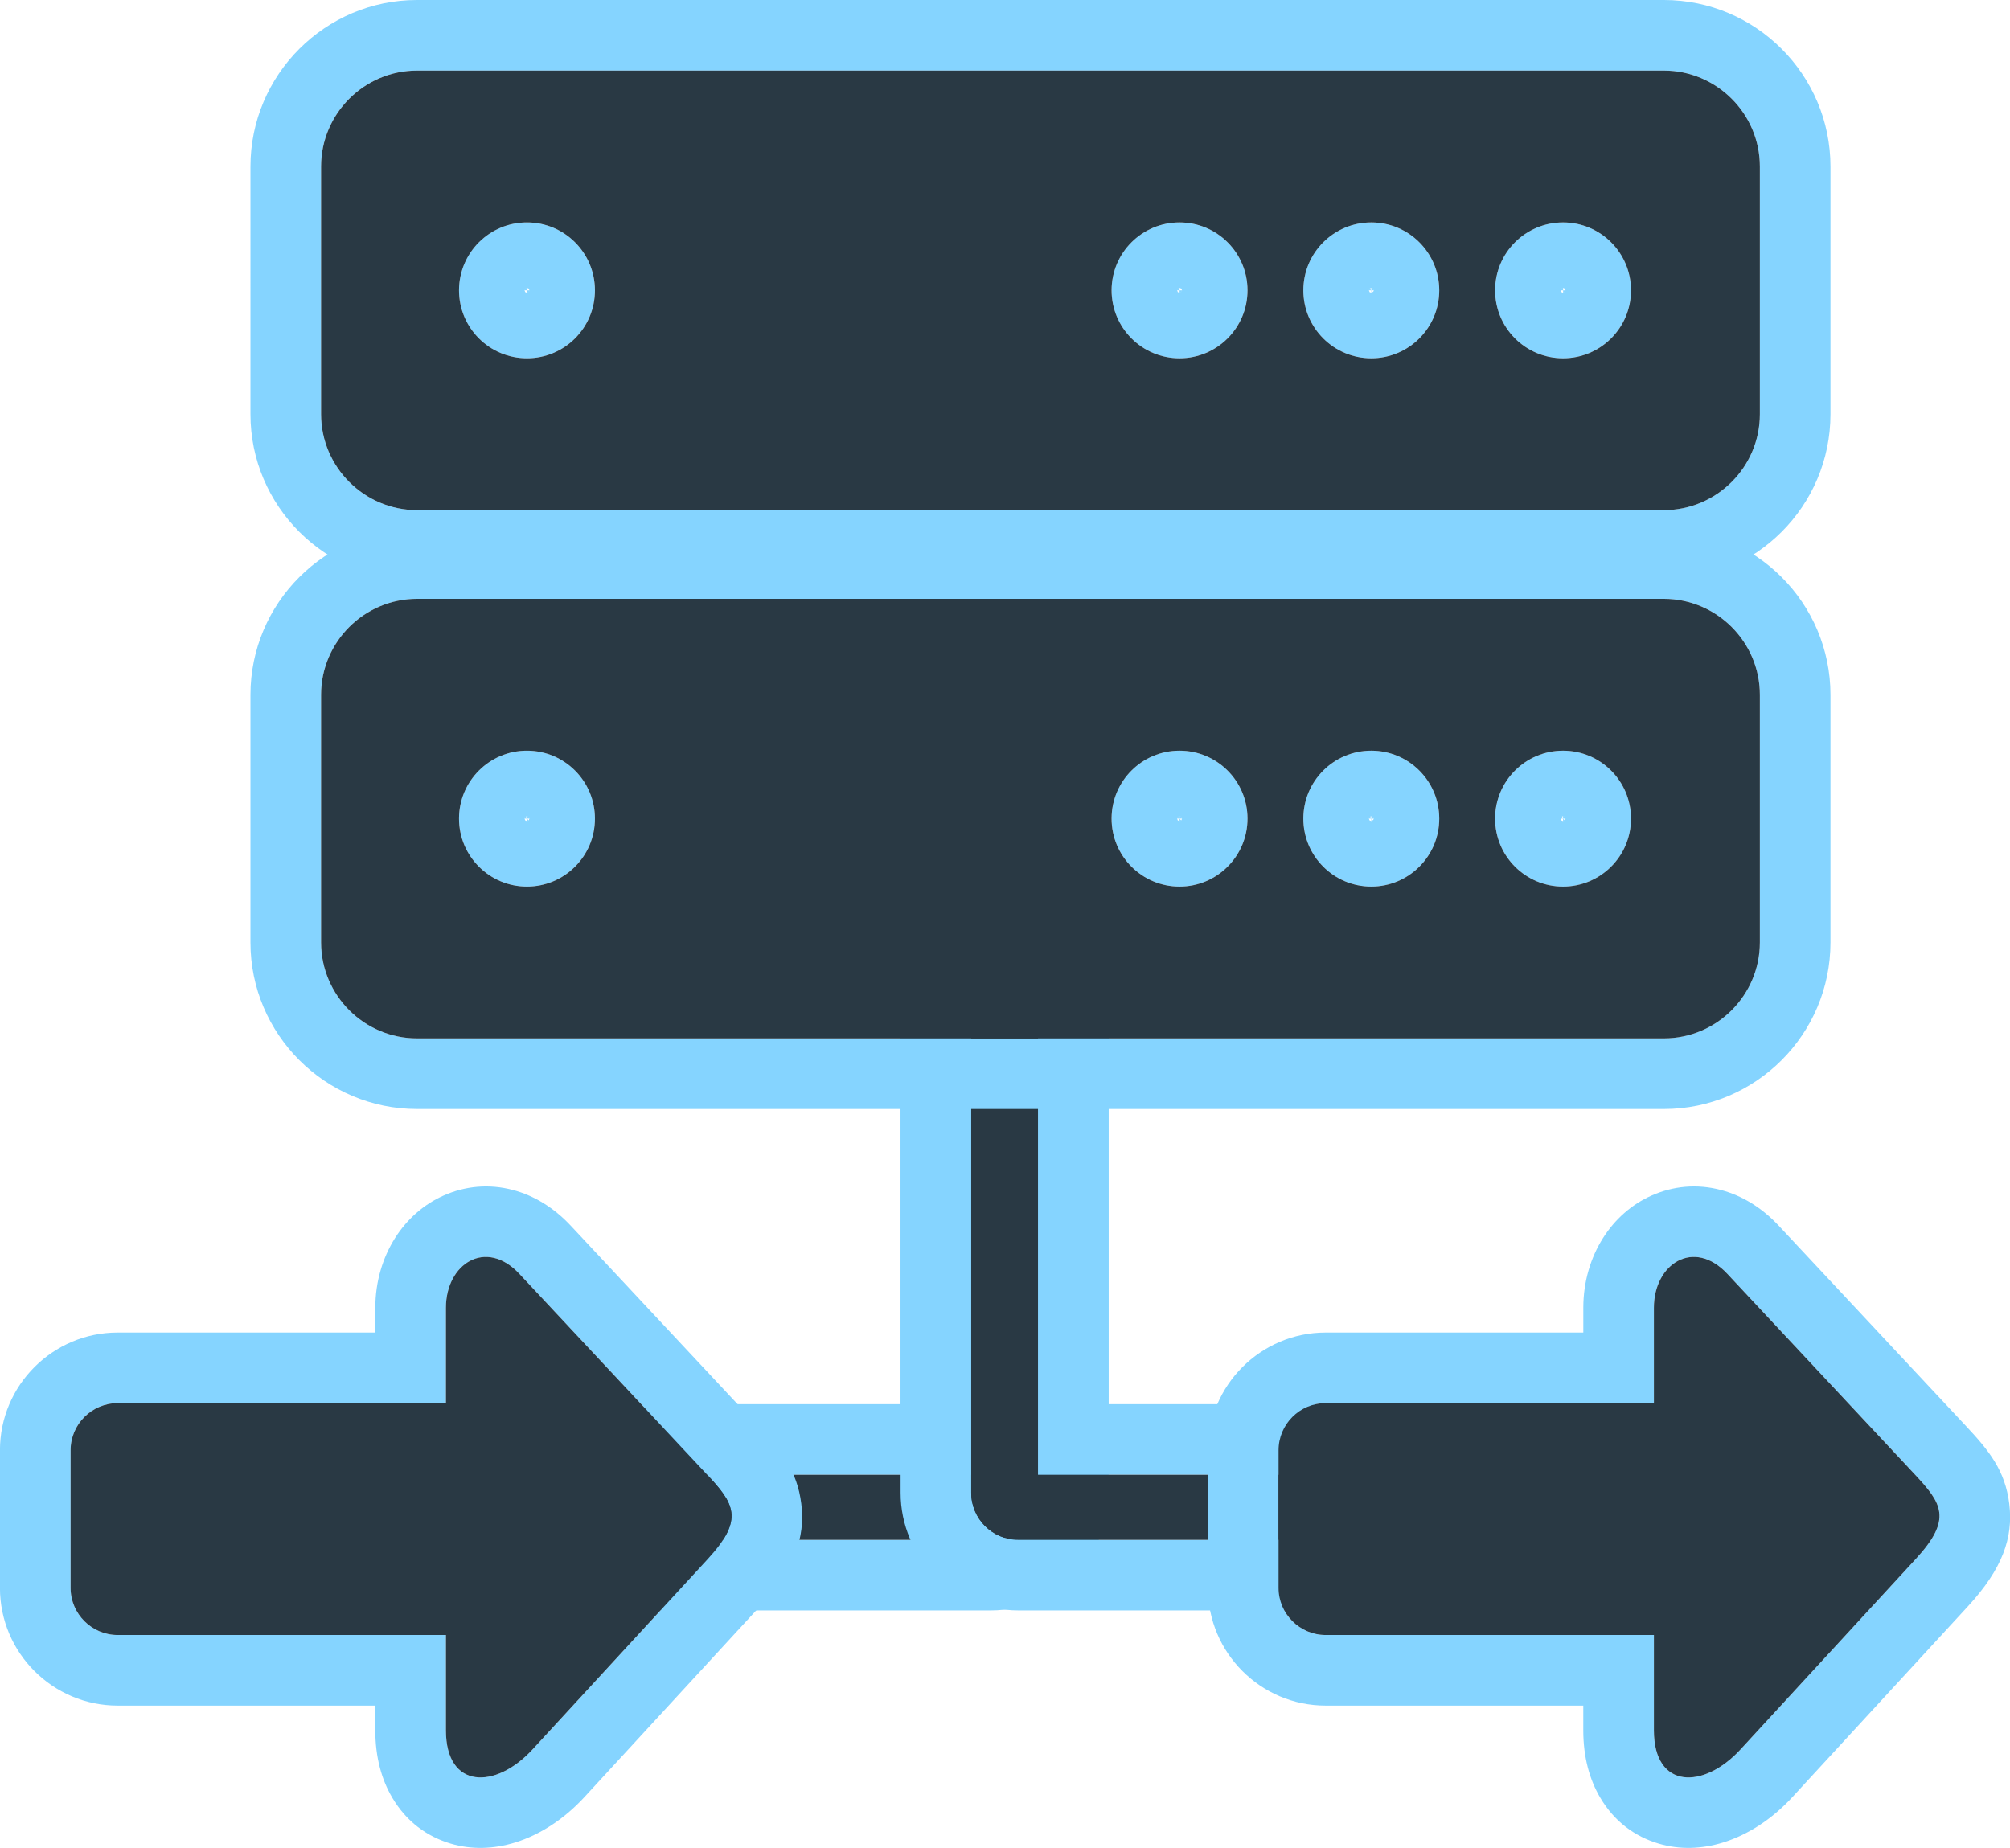
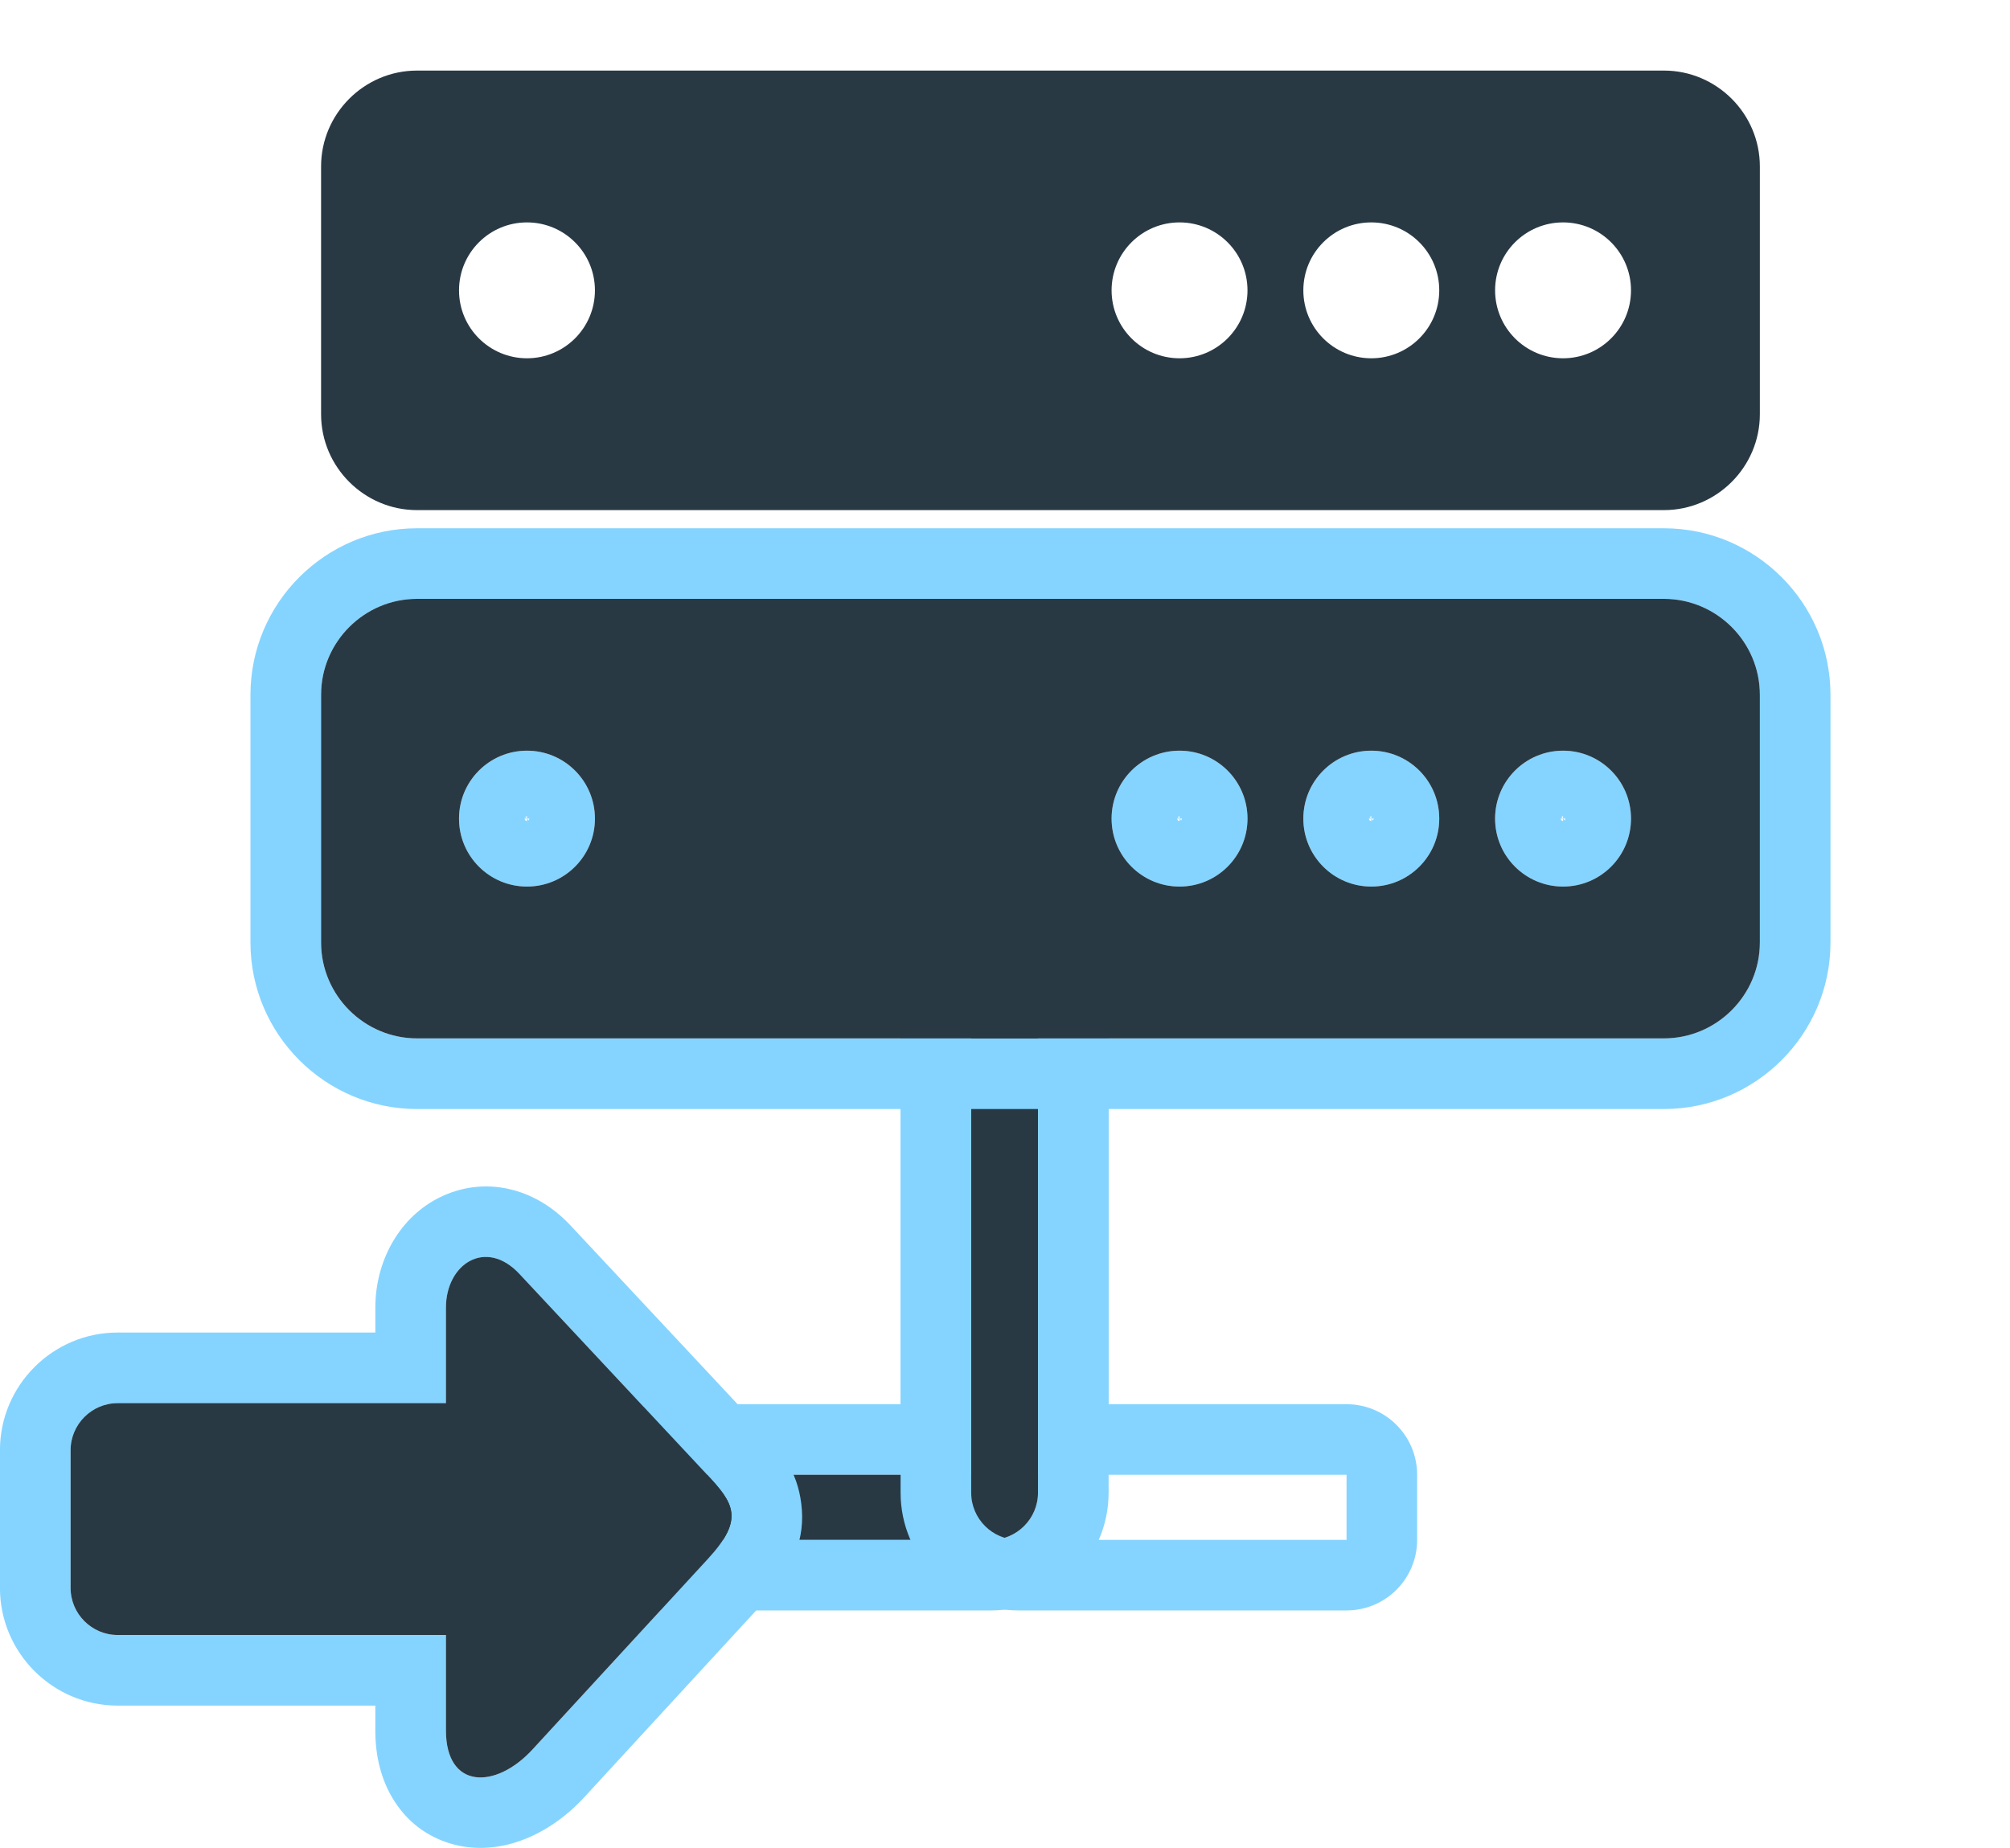
<svg xmlns="http://www.w3.org/2000/svg" xml:space="preserve" width="645.396" height="593.495" style="shape-rendering:geometricPrecision;text-rendering:geometricPrecision;image-rendering:optimizeQuality;fill-rule:evenodd;clip-rule:evenodd" viewBox="0 0 808.69 743.66">
  <defs>
    <style>.fil1{fill:#293944}.fil0{fill:#85d4ff}</style>
  </defs>
  <g id="Layer_x0020_1">
    <path class="fil0" d="M398.68 369.41h-7.93c-15.69 0-28.4 12.72-28.4 28.4v167.27h-95.74c-15.69 0-28.4 12.72-28.4 28.4v26.19c0 15.69 12.72 28.4 28.4 28.4h132.07c13.05 0 24.89-5.32 33.46-13.89s13.89-20.41 13.89-33.46V416.74c0-13.05-5.32-24.89-13.89-33.46s-20.41-13.89-33.46-13.89zm0 28.4h-7.93v195.67H266.61v26.19h132.07c10.42 0 18.94-8.52 18.94-18.94V416.75c0-10.42-8.52-18.94-18.94-18.94z" />
    <path id="_1" class="fil1" d="M398.68 397.81h-7.93v195.67H266.61v26.19h132.07c10.42 0 18.94-8.52 18.94-18.94V416.75c0-10.42-8.52-18.94-18.94-18.94z" />
    <path class="fil0" d="M47.34 536.24h103.67v-9.98c0-10.52 2.97-20.19 7.92-28.03 4.83-7.64 11.56-13.56 19.49-17.09 8.67-3.86 18.3-4.85 28.09-2.23 8.13 2.18 16.1 6.82 23.18 14.4l75.43 80.71c9.12 9.76 15.62 17.75 17.27 31.15 1.7 13.71-2.85 26.27-16.64 41.26l-70.66 76.8c-8.24 8.96-18.05 15.2-27.76 18.21-8.76 2.72-17.65 2.95-25.96.48-9.73-2.89-17.89-8.95-23.51-18.43-4.33-7.3-6.86-16.36-6.86-27.14v-9.98H47.33c-13.05 0-24.89-5.32-33.46-13.89S-.02 652.07-.02 639.02v-55.43c0-13.05 5.32-24.89 13.89-33.46s20.41-13.89 33.46-13.89zm0 28.4h132.07v-38.38c0-17.69 16.06-28.06 29.54-13.65l75.43 80.71c10.81 11.56 15.26 17.89.52 33.91l-70.66 76.8c-14.85 16.14-34.83 16.06-34.83-7.69v-38.38H47.34c-10.42 0-18.94-8.52-18.94-18.94v-55.43c0-10.42 8.52-18.94 18.94-18.94z" />
    <path id="_1_0" class="fil1" d="M47.34 564.64h132.07v-38.38c0-17.69 16.06-28.06 29.54-13.65l75.43 80.71c10.81 11.56 15.26 17.89.52 33.91l-70.66 76.8c-14.85 16.14-34.83 16.06-34.83-7.69v-38.38H47.34c-10.42 0-18.94-8.52-18.94-18.94v-55.43c0-10.42 8.52-18.94 18.94-18.94z" />
    <path class="fil0" d="M409.69 369.41h7.93c15.69 0 28.4 12.72 28.4 28.4v167.27h95.74c15.69 0 28.4 12.72 28.4 28.4v26.19c0 15.69-12.72 28.4-28.4 28.4H409.69c-13.05 0-24.89-5.32-33.46-13.89s-13.89-20.41-13.89-33.46V416.74c0-13.05 5.32-24.89 13.89-33.46s20.41-13.89 33.46-13.89zm0 28.4h7.93v195.67h124.14v26.19H409.69c-10.42 0-18.94-8.52-18.94-18.94V416.75c0-10.42 8.52-18.94 18.94-18.94z" />
-     <path id="_1_1" class="fil1" d="M409.69 397.81h7.93v195.67h124.14v26.19H409.69c-10.42 0-18.94-8.52-18.94-18.94V416.75c0-10.42 8.52-18.94 18.94-18.94z" />
    <g>
-       <path class="fil0" d="M533.35 536.24h103.67v-9.98c0-10.52 2.97-20.19 7.92-28.03 4.83-7.64 11.56-13.56 19.49-17.09 8.67-3.86 18.3-4.85 28.09-2.23 8.13 2.18 16.1 6.82 23.18 14.4l75.43 80.71c9.12 9.76 15.62 17.75 17.27 31.15 1.7 13.71-2.85 26.27-16.64 41.26l-70.66 76.8c-8.24 8.96-18.05 15.2-27.76 18.21-8.76 2.72-17.65 2.95-25.96.48-9.73-2.89-17.89-8.95-23.51-18.43-4.33-7.3-6.86-16.36-6.86-27.14v-9.98H533.34c-13.05 0-24.89-5.32-33.46-13.89s-13.89-20.41-13.89-33.46v-55.43c0-13.05 5.32-24.89 13.89-33.46s20.41-13.89 33.46-13.89zm0 28.4h132.07v-38.38c0-17.69 16.06-28.06 29.54-13.65l75.43 80.71c10.81 11.56 15.26 17.89.52 33.91l-70.66 76.8c-14.85 16.14-34.83 16.06-34.83-7.69v-38.38H533.35c-10.42 0-18.94-8.52-18.94-18.94v-55.43c0-10.42 8.52-18.94 18.94-18.94z" />
-       <path id="_1_2" class="fil1" d="M533.35 564.64h132.07v-38.38c0-17.69 16.06-28.06 29.54-13.65l75.43 80.71c10.81 11.56 15.26 17.89.52 33.91l-70.66 76.8c-14.85 16.14-34.83 16.06-34.83-7.69v-38.38H533.35c-10.42 0-18.94-8.52-18.94-18.94v-55.43c0-10.42 8.52-18.94 18.94-18.94z" />
-     </g>
+       </g>
    <g>
-       <path class="fil0" d="M167.77 0h501.69c18.45 0 35.21 7.53 47.34 19.66 12.13 12.13 19.66 28.88 19.66 47.34v99.7c0 18.45-7.53 35.21-19.66 47.34-12.13 12.13-28.88 19.66-47.34 19.66H167.77c-18.45 0-35.21-7.53-47.34-19.66-12.13-12.13-19.66-28.88-19.66-47.34V67c0-18.45 7.53-35.21 19.66-47.34C132.56 7.53 149.31 0 167.77 0zm0 28.4h501.69c21.23 0 38.59 17.37 38.59 38.59v99.7c0 21.23-17.37 38.59-38.59 38.59H167.77c-21.23 0-38.59-17.37-38.59-38.59v-99.7c0-21.23 17.37-38.59 38.59-38.59zm71.58 88.44c0 15.1-12.24 27.34-27.34 27.34s-27.34-12.24-27.34-27.34 12.24-27.34 27.34-27.34 27.34 12.24 27.34 27.34zm262.55 0c0 15.1-12.24 27.34-27.34 27.34s-27.34-12.24-27.34-27.34 12.24-27.34 27.34-27.34 27.34 12.24 27.34 27.34zM628.87 89.5c15.1 0 27.34 12.24 27.34 27.34s-12.24 27.34-27.34 27.34-27.34-12.24-27.34-27.34 12.24-27.34 27.34-27.34zm-77.15 0c15.1 0 27.34 12.24 27.34 27.34s-12.24 27.34-27.34 27.34-27.34-12.24-27.34-27.34 12.24-27.34 27.34-27.34zm-338.99 26.63-.71.71v-1c-.14.09-.55.27-.71.29l.71.71-.71.71c.16.03.57.2.71.29v-1l.71.71-.71-.71h1c-.09-.14-.27-.55-.29-.71zm-.71 1.71c.14-.09.55-.27.71-.29m-.71-.71h-1c.09.14.26.55.29.71l.71-.71zm-.71-.71.71.71.71-.71c-.16-.03-.57-.2-.71-.29m-.71.29c-.03.16-.2.57-.29.71M212.74 117.55c.03-.16.2-.57.29-.71m262.26-.71-.71.71v-1c-.14.09-.55.27-.71.29l.71.71-.71.71c.16.03.57.2.71.29v-1l.71.71-.71-.71h1c-.09-.14-.27-.55-.29-.71zm-.71 1.71c.14-.09.55-.27.71-.29m-.71-.71h-1c.09.14.26.55.29.71l.71-.71zm-.71-.71.71.71.71-.71c-.16-.03-.57-.2-.71-.29m-.71.29c-.03.16-.2.57-.29.71M475.3 117.55c.03-.16.2-.57.29-.71m154.01-.71-.71.71v-1c-.14.09-.55.27-.71.29l.71.71-.71.71c.16.03.57.2.71.29v-1l.71.71-.71-.71h1c-.09-.14-.27-.55-.29-.71zm-.71.71h-1c.09.14.27.55.29.71l.71-.71zm-.71-.71.71.71.71-.71c-.16-.03-.57-.2-.71-.29m-.71.29c-.03.16-.2.57-.29.71m1.71.71c.03-.16.2-.57.29-.71m-1 1c.14-.09.55-.27.71-.29m-77.15-1.42-.71.71v-1c-.14.09-.55.27-.71.29l.71.71-.71.71c.16.03.57.2.71.29v-1h-1c.09.14.27.55.29.71m1.71-.71h-1l.71.71c.03-.16.2-.57.29-.71zm-1.71-.71c-.03.16-.2.57-.29.71m1.71-.71c-.16-.03-.57-.2-.71-.29m1 1c-.09-.14-.27-.55-.29-.71m-.71 1.71c.14-.09.55-.27.71-.29" />
      <path id="_1_3" class="fil1" d="M167.77 28.4h501.69c21.23 0 38.59 17.37 38.59 38.59v99.7c0 21.23-17.37 38.59-38.59 38.59H167.77c-21.23 0-38.59-17.37-38.59-38.59v-99.7c0-21.23 17.37-38.59 38.59-38.59zm44.25 61.1c15.1 0 27.34 12.24 27.34 27.34s-12.24 27.34-27.34 27.34-27.34-12.24-27.34-27.34 12.24-27.34 27.34-27.34zm262.55 0c15.1 0 27.34 12.24 27.34 27.34s-12.24 27.34-27.34 27.34-27.34-12.24-27.34-27.34 12.24-27.34 27.34-27.34zm154.3 0c15.1 0 27.34 12.24 27.34 27.34s-12.24 27.34-27.34 27.34-27.34-12.24-27.34-27.34 12.24-27.34 27.34-27.34zm-77.15 0c15.1 0 27.34 12.24 27.34 27.34s-12.24 27.34-27.34 27.34-27.34-12.24-27.34-27.34 12.24-27.34 27.34-27.34z" />
    </g>
    <g>
      <path class="fil0" d="M167.77 212.59h501.69c18.45 0 35.21 7.53 47.34 19.66 12.13 12.13 19.66 28.88 19.66 47.34v99.7c0 18.45-7.53 35.21-19.66 47.34-12.13 12.13-28.88 19.66-47.34 19.66H167.77c-18.45 0-35.21-7.53-47.34-19.66-12.13-12.13-19.66-28.88-19.66-47.34v-99.7c0-18.45 7.53-35.21 19.66-47.34 12.13-12.13 28.88-19.66 47.34-19.66zm0 28.4h501.69c21.23 0 38.59 17.37 38.59 38.59v99.7c0 21.23-17.37 38.59-38.59 38.59H167.77c-21.23 0-38.59-17.37-38.59-38.59v-99.7c0-21.23 17.37-38.59 38.59-38.59zm44.25 61.1c15.1 0 27.34 12.24 27.34 27.34s-12.24 27.34-27.34 27.34-27.34-12.24-27.34-27.34 12.24-27.34 27.34-27.34zm262.55 0c15.1 0 27.34 12.24 27.34 27.34s-12.24 27.34-27.34 27.34-27.34-12.24-27.34-27.34 12.24-27.34 27.34-27.34zm126.97 27.34c0-15.1 12.24-27.34 27.34-27.34s27.34 12.24 27.34 27.34-12.24 27.34-27.34 27.34-27.34-12.24-27.34-27.34zm-49.82-27.34c15.1 0 27.34 12.24 27.34 27.34s-12.24 27.34-27.34 27.34-27.34-12.24-27.34-27.34 12.24-27.34 27.34-27.34zm-338.99 26.63-.71.71v-1c-.14.09-.55.27-.71.29l.71.71-.71.71c.16.03.57.2.71.29v-1l.71-.71c-.16-.03-.57-.2-.71-.29m0 1 .71.71c.03-.16.2-.57.29-.71h-1zm0 0h-1c.09.14.27.55.29.71l.71-.71.71.71m-1.42-1.42.71.71m-.71-.71c-.03.16-.2.57-.29.71m2 0c-.09-.14-.27-.55-.29-.71m-.71 1.71c.14-.09.55-.27.71-.29m262.55-1.42-.71.71v-1c-.14.09-.55.27-.71.29l.71.71-.71.71c.16.03.57.2.71.29v-1l.71-.71c-.16-.03-.57-.2-.71-.29m0 1 .71.71c.03-.16.2-.57.29-.71h-1zm0 0h-1c.09.14.27.55.29.71l.71-.71.71.71m-1.42-1.42.71.71m-.71-.71c-.03.16-.2.57-.29.71m2 0c-.09-.14-.27-.55-.29-.71m-.71 1.71c.14-.09.55-.27.71-.29m154.3-1.42-.71.71v-1c-.14.09-.55.27-.71.29l.71.71-.71.71c.16.03.57.2.71.29v-1l.71-.71c-.16-.03-.57-.2-.71-.29m0 1 .71.71c.03-.16.2-.57.29-.71h-1zm0 0h-1c.09.14.27.55.29.71l.71-.71.71.71m-1.42-1.42.71.71m-.71-.71c-.03.16-.2.57-.29.71m2.01 0c-.09-.14-.26-.55-.29-.71m-.71 1.71c.14-.09.55-.27.71-.29m-77.15-1.42-.71.71v-1c-.14.09-.55.27-.71.29l.71.71-.71.71c.16.03.57.2.71.29v-1h-1c.09.14.27.55.29.71m.71-.71.71.71c.03-.16.2-.57.29-.71h-1zm-.71-.71c-.03.16-.2.57-.29.71m1.71-.71c-.16-.03-.57-.2-.71-.29m1 1c-.09-.14-.27-.55-.29-.71m-.71 1.71c.14-.09.55-.27.71-.29" />
      <path id="_1_4" class="fil1" d="M167.77 240.99h501.69c21.23 0 38.59 17.37 38.59 38.59v99.7c0 21.23-17.37 38.59-38.59 38.59H167.77c-21.23 0-38.59-17.37-38.59-38.59v-99.7c0-21.23 17.37-38.59 38.59-38.59zm44.25 61.1c15.1 0 27.34 12.24 27.34 27.34s-12.24 27.34-27.34 27.34-27.34-12.24-27.34-27.34 12.24-27.34 27.34-27.34zm262.55 0c15.1 0 27.34 12.24 27.34 27.34s-12.24 27.34-27.34 27.34-27.34-12.24-27.34-27.34 12.24-27.34 27.34-27.34zm154.3 0c15.1 0 27.34 12.24 27.34 27.34s-12.24 27.34-27.34 27.34-27.34-12.24-27.34-27.34 12.24-27.34 27.34-27.34zm-77.15 0c15.1 0 27.34 12.24 27.34 27.34s-12.24 27.34-27.34 27.34-27.34-12.24-27.34-27.34 12.24-27.34 27.34-27.34z" />
    </g>
  </g>
</svg>